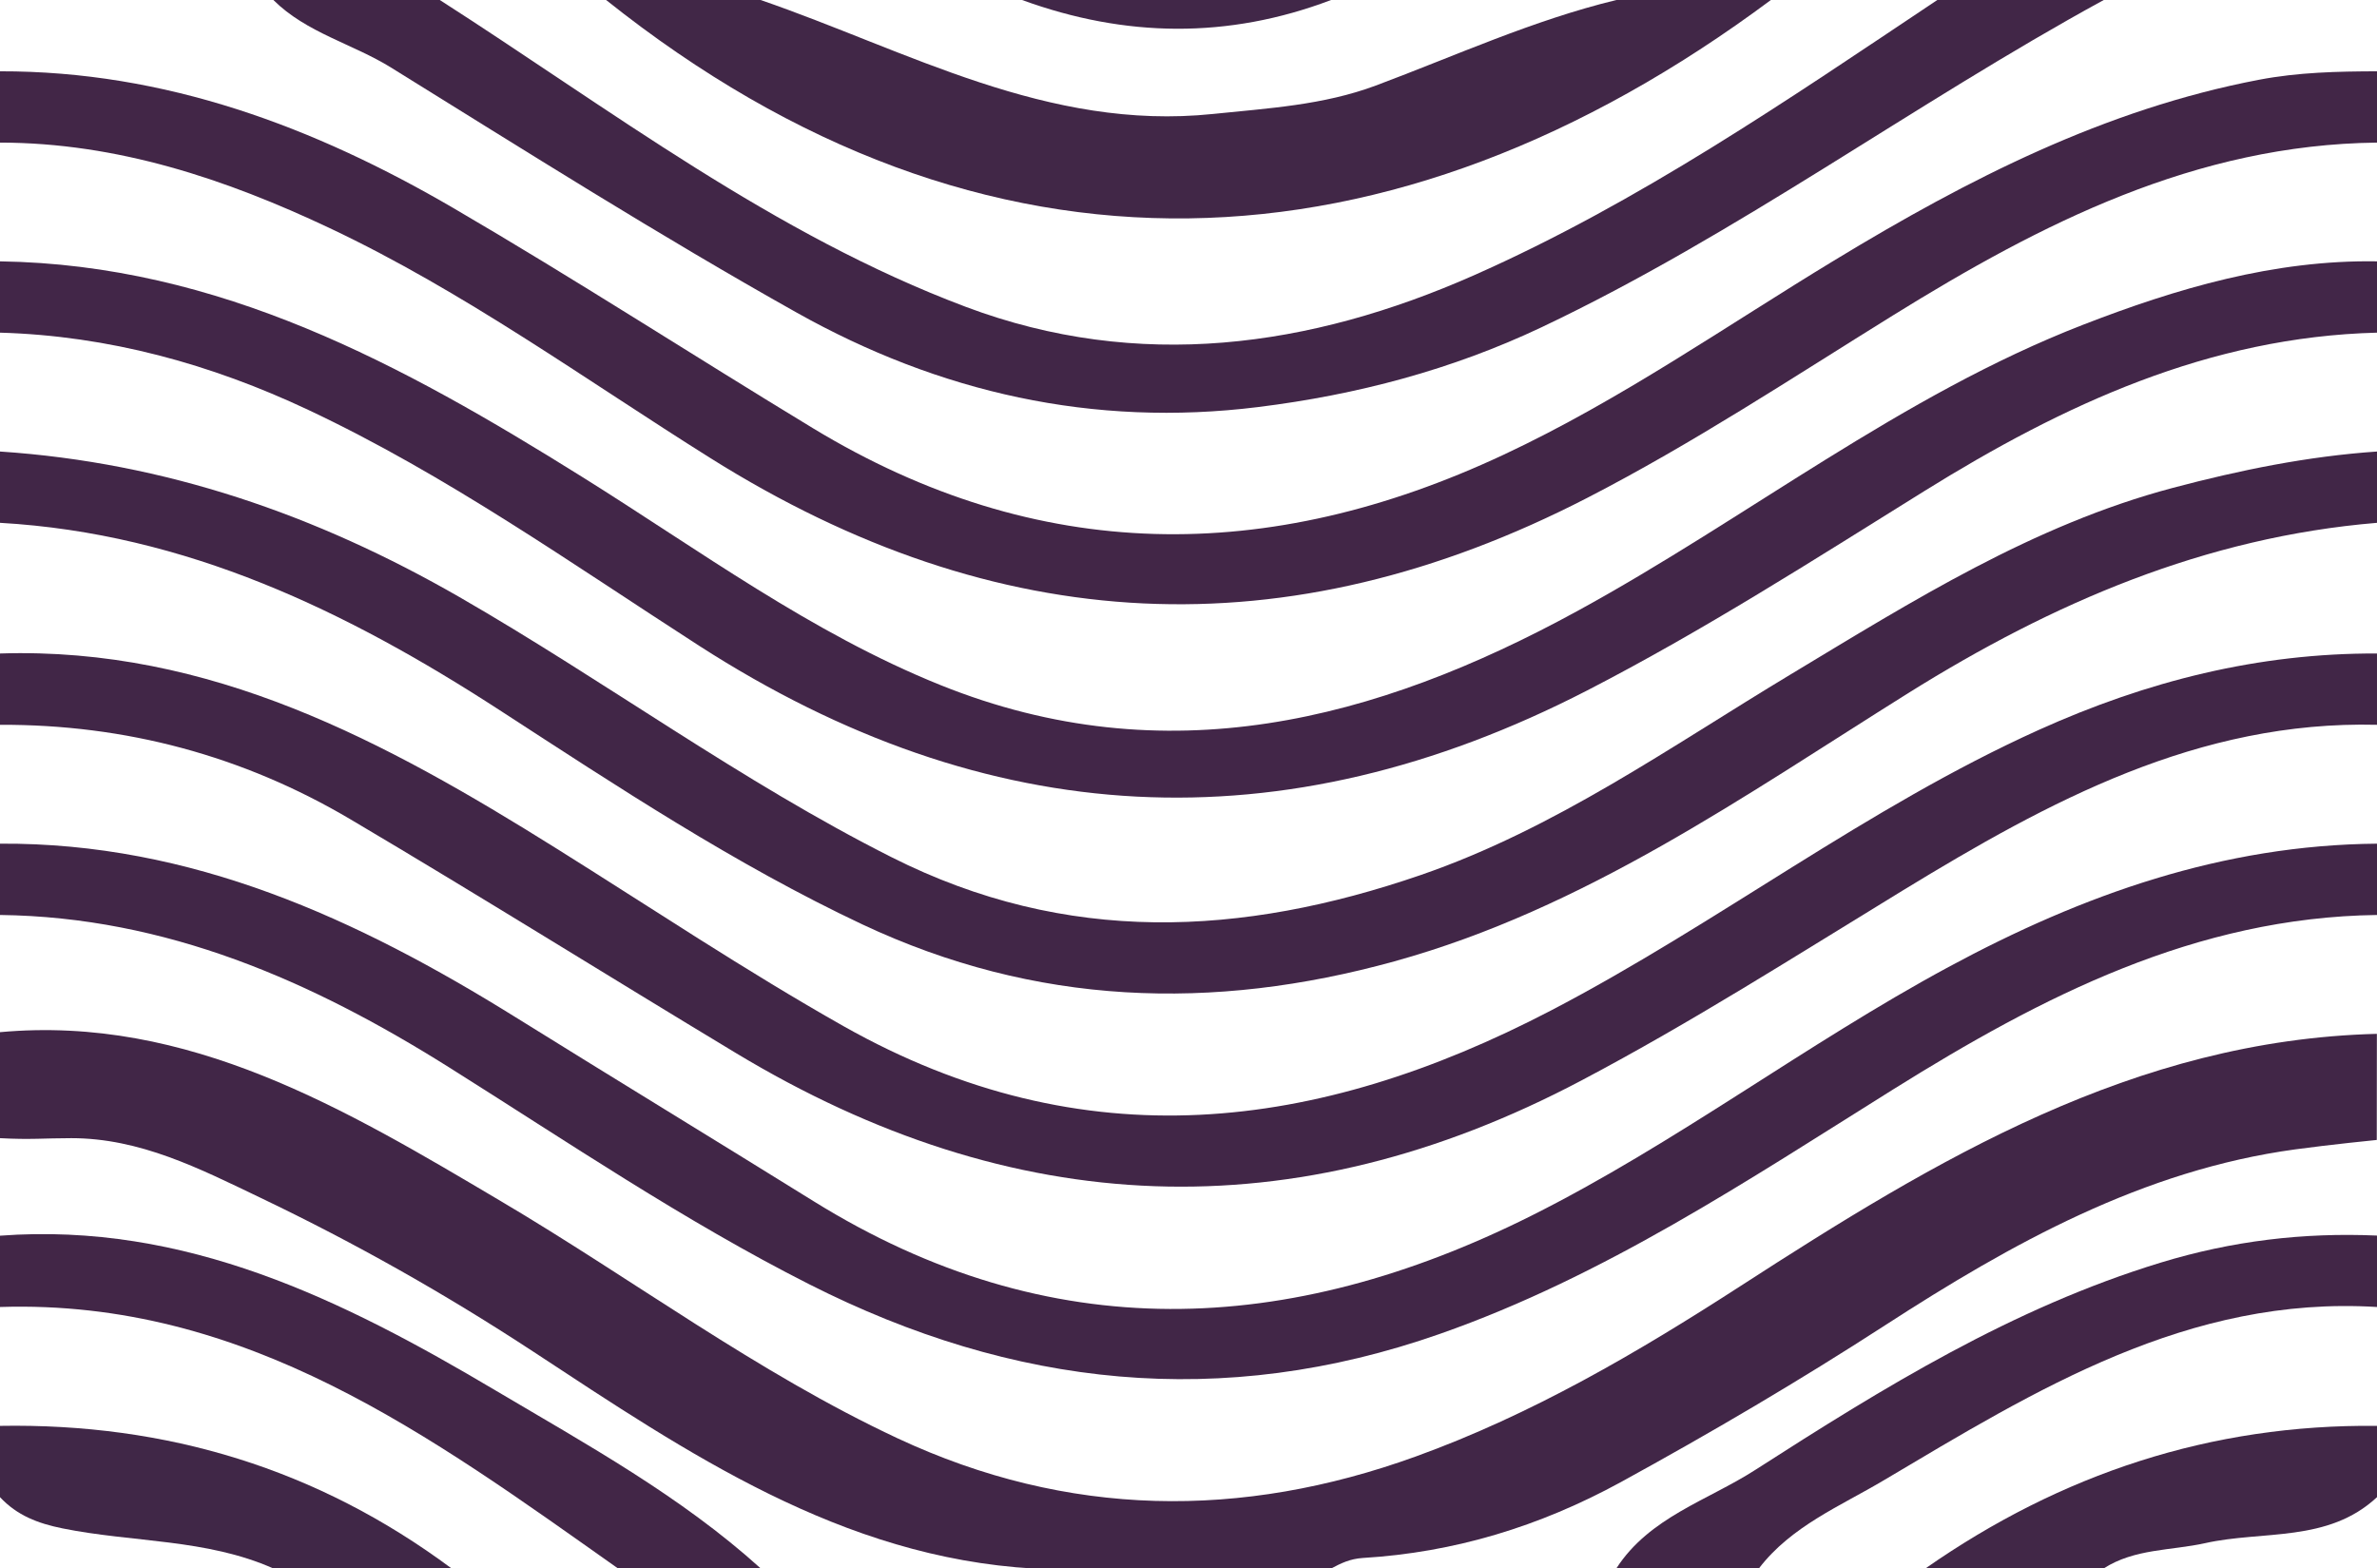
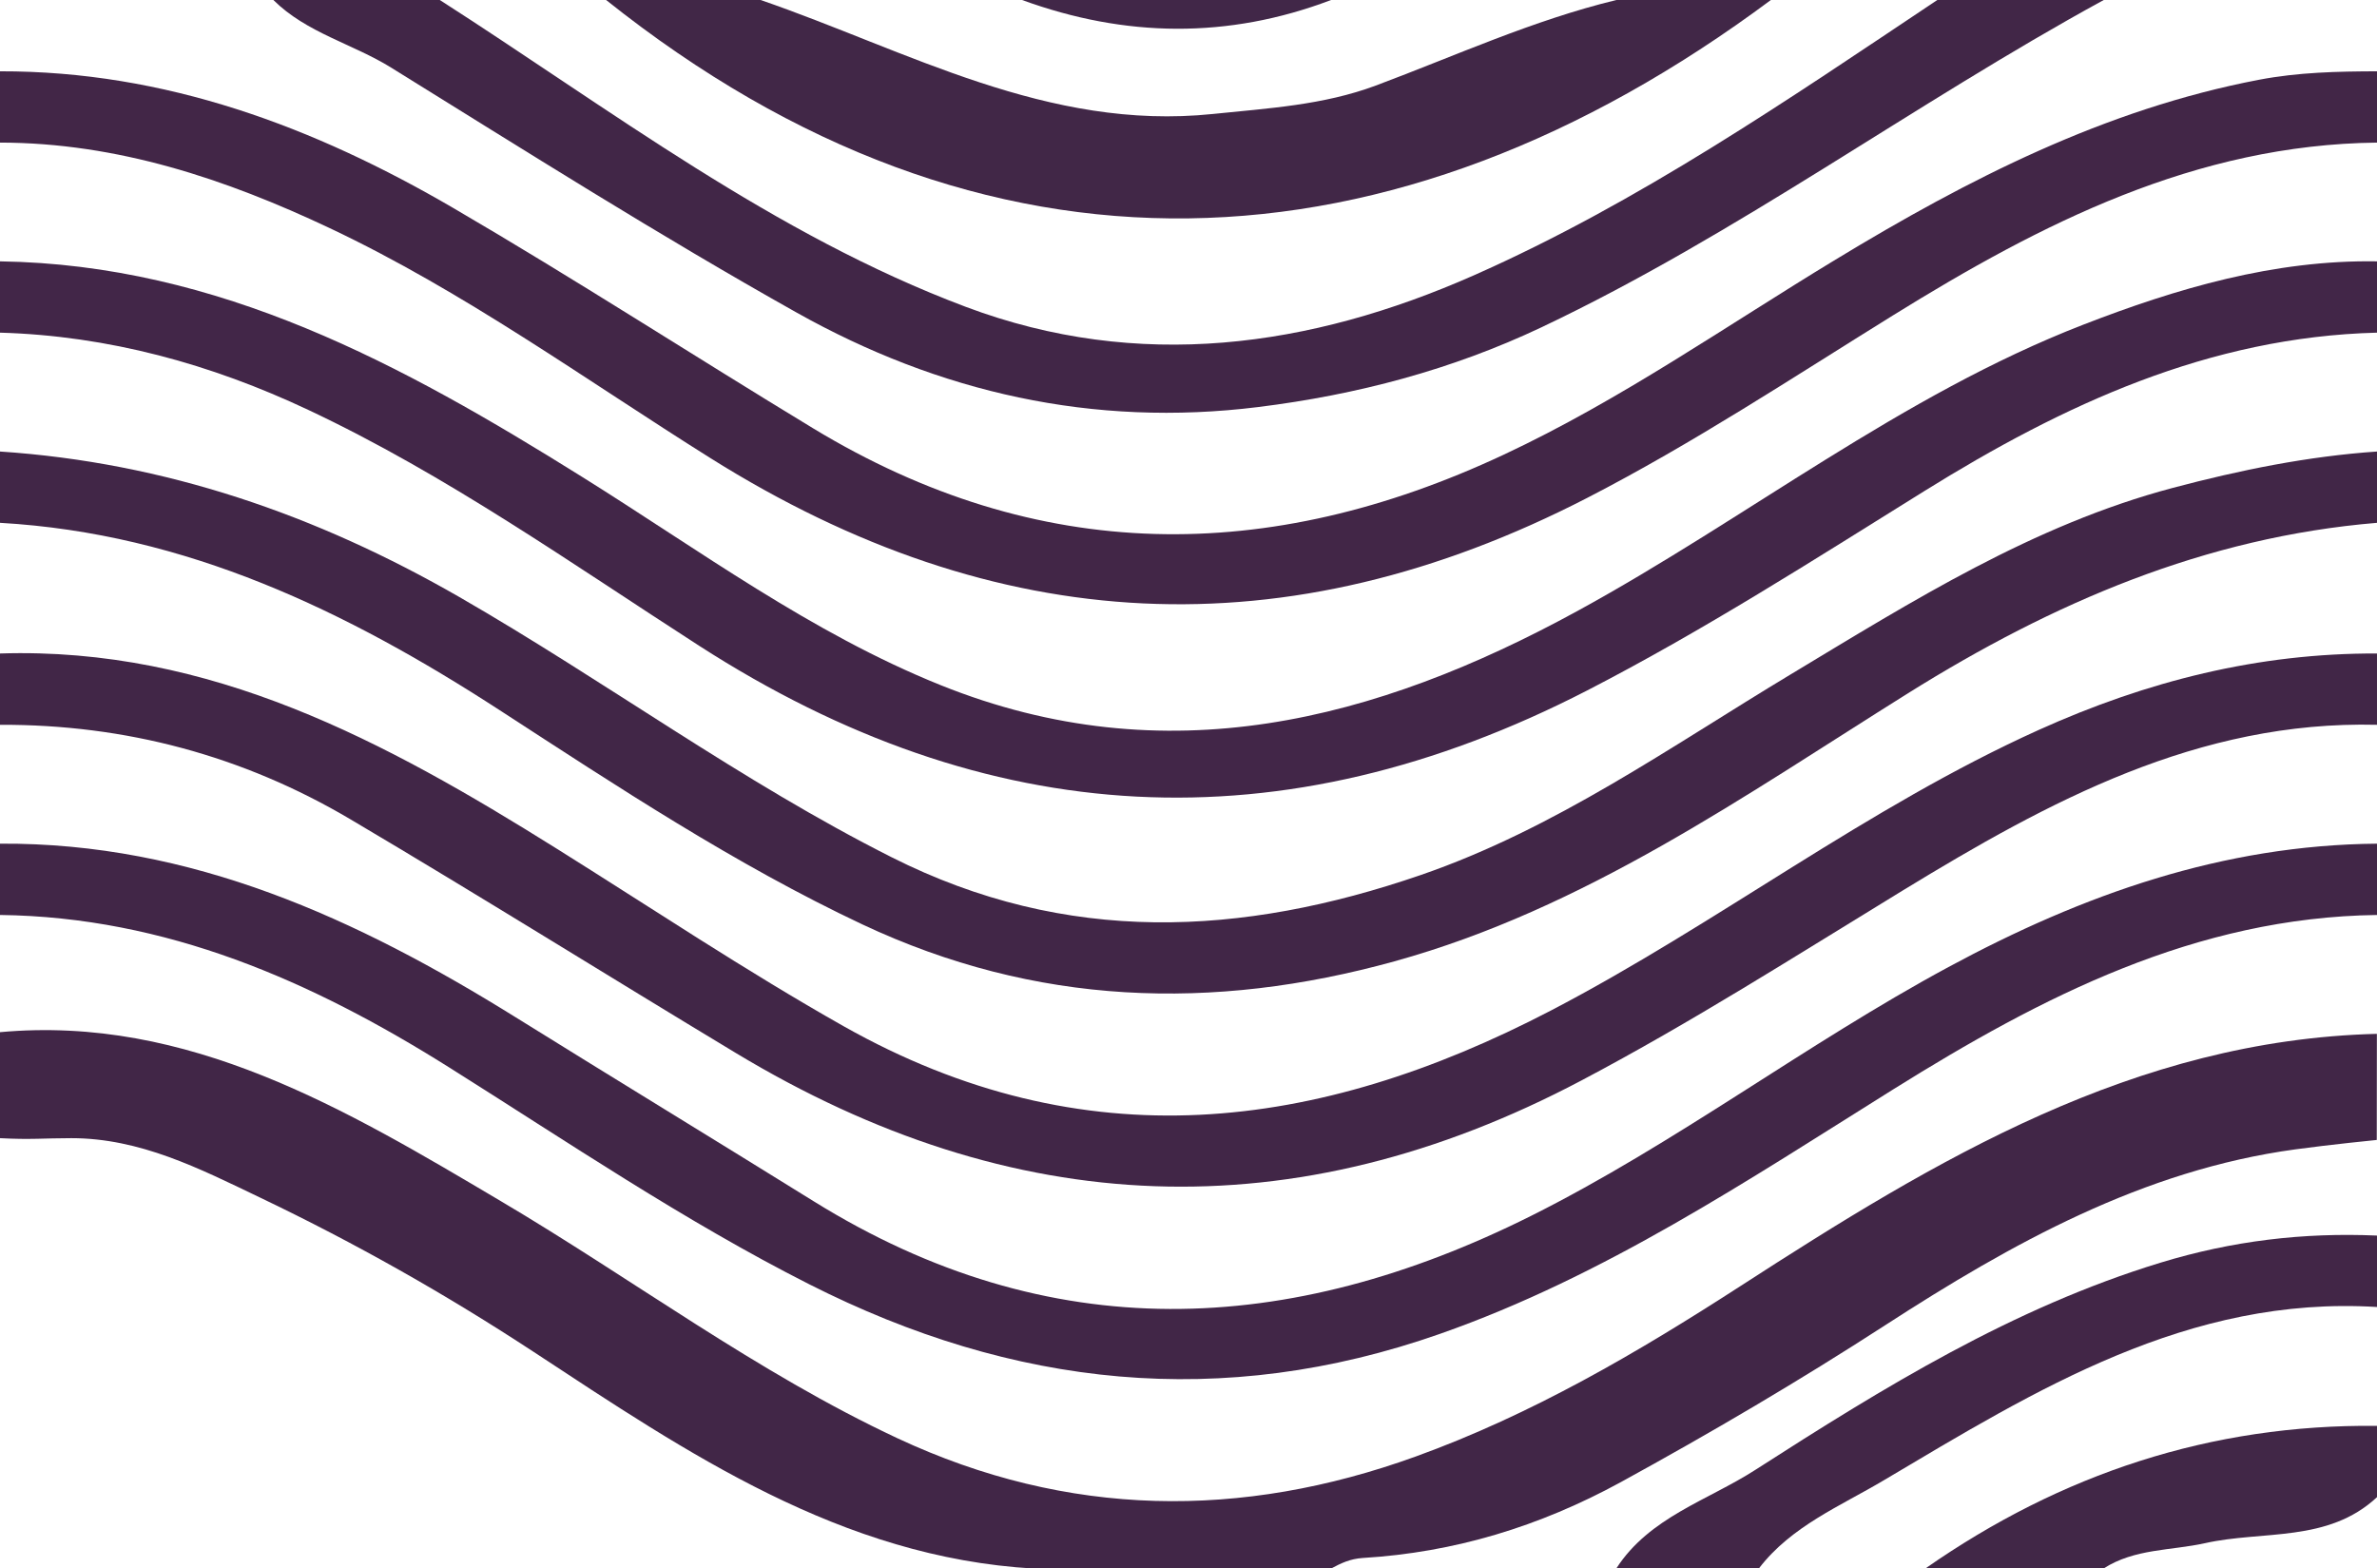
<svg xmlns="http://www.w3.org/2000/svg" version="1.1" id="Lager_1" x="0" y="0" viewBox="0 0 199.38 131.55" xml:space="preserve">
  <style>
    .st0{fill:#422647}.st1{fill:#412647}.st3{fill:#412747}
  </style>
  <path class="st0" d="M0 5.98c13.86-.03 26.35 4.65 38.08 11.5 10.16 5.93 20.04 12.33 30.1 18.43 18.88 11.45 38.21 11.47 57.94 2.23 9.81-4.59 18.64-10.79 27.85-16.37 11.1-6.73 22.57-12.61 35.51-15.08 3.3-.63 6.58-.7 9.9-.71v5.98c-15.21.17-28.15 6.77-40.63 14.51-8.45 5.24-16.73 10.71-25.6 15.28-25.24 13.01-49.58 11.73-73.58-3.34-10.52-6.6-20.62-13.94-31.9-19.27C18.93 15.01 9.84 11.97 0 11.96V5.98z" />
  <path class="st1" d="M0 86.57c15.8-1.45 29.04 6.49 41.99 14.16 11.13 6.58 21.51 14.39 33.29 19.9 14.29 6.68 28.85 6.82 43.47 1.53 9.71-3.51 18.6-8.71 27.26-14.31 16.37-10.58 32.99-20.62 53.36-21.14 0 1.99-.01 6.91-.01 8.9 0 0-3.84.38-6.84.79-12.76 1.74-23.78 7.88-34.38 14.74-7.23 4.68-14.63 9.03-22.19 13.17-6.81 3.72-13.96 5.9-21.64 6.36-1.07.07-1.83.44-2.67.89H86.72c-16.2-.94-29.04-9.69-41.95-18.17-7.36-4.83-14.99-9.14-22.92-12.93-5.13-2.46-10.1-5-15.87-5-2.3 0-3.39.14-5.98 0v-8.89z" />
  <path class="st1" d="M199.38 60.79c-15-.37-27.51 6.41-39.77 13.89-8.91 5.44-17.71 11.06-26.96 15.94-24.1 12.73-47.73 11.69-70.94-2.31-10.79-6.5-21.47-13.18-32.31-19.59-9.03-5.34-18.88-7.97-29.4-7.93v-5.98c17.66-.57 32.33 7.38 46.65 16.34 8.01 5.01 15.86 10.26 24.11 14.92 20.14 11.36 39.72 8.89 59.3-1.3 13.98-7.28 26.5-17.03 40.95-23.55 9.09-4.1 18.42-6.45 28.37-6.41v5.98z" />
  <path class="st1" d="M0 70.76c16.08-.1 29.97 6.3 43.25 14.56 8.31 5.17 16.67 10.26 24.98 15.42 19.81 12.31 39.86 11.39 60.15 1.26 12.2-6.1 23.06-14.42 35.05-20.89 11.28-6.09 23.01-10.24 35.96-10.35v5.98c-15.23.2-28.12 6.84-40.61 14.64-12.22 7.64-24.22 15.66-37.99 20.49-18.29 6.42-35.81 4.5-52.9-4.15-10.53-5.33-20.28-11.95-30.24-18.21C26.11 82.26 13.94 76.91 0 76.74v-5.98z" />
  <path class="st1" d="M199.38 43.85c-14.41 1.2-27.19 6.7-39.33 14.29-13.76 8.61-27.11 18.07-43.09 22.49-15.26 4.22-30.12 3.72-44.63-3.1-10.71-5.05-20.53-11.55-30.41-17.96C29.08 51.24 15.61 44.74 0 43.85v-5.98c13.85.92 26.53 5.3 38.54 12.21 12.23 7.04 23.6 15.45 36.25 21.82 14.66 7.39 29.35 6.66 44.38 1.49 11.29-3.89 20.93-10.75 31-16.81 10.25-6.17 20.36-12.55 32.08-15.66 5.62-1.49 11.31-2.65 17.13-3.05v5.98z" />
  <path d="M0 21.92c18.4.27 33.78 8.68 48.8 18.06 9.85 6.15 19.25 13.12 30.09 17.48 18.87 7.59 36.49 3.04 53.43-6.22 14.26-7.79 27.14-18.08 42.4-24 7.86-3.05 16.03-5.46 24.66-5.32v5.98c-14.09.36-26.3 6.03-37.99 13.3-9.29 5.78-18.5 11.68-28.26 16.71-25.62 13.19-50.34 11.8-74.49-3.75-10.73-6.91-21.18-14.32-32.78-19.78C17.71 30.54 9.1 28.16 0 27.9v-5.98z" fill="#422648" />
  <path class="st1" d="M36.89 0c14.35 9.2 28 19.68 44.13 25.74 14.48 5.44 28.88 3.42 42.61-2.65C137.46 16.97 149.95 8.38 162.5 0h13.96c-15.97 8.72-30.67 19.63-47.16 27.45-7.52 3.56-15.46 5.66-23.77 6.69-13.86 1.72-26.76-1.22-38.72-7.93-11.55-6.48-22.76-13.57-34.02-20.55-3.23-2-7.08-2.9-9.86-5.66h13.96z" />
  <path class="st3" d="M148.54 0c-31.63 23.54-65.98 25.3-97.7 0H63.8c12.36 4.26 24.05 11 37.93 9.56 4.65-.48 9.26-.74 13.66-2.38 6.69-2.5 13.2-5.49 20.19-7.18h12.96z" />
-   <path class="st0" d="M51.84 131.55C36.15 120.47 20.65 108.96 0 109.62v-5.98c15.56-1.16 28.77 5.39 41.55 12.97 7.68 4.55 15.56 8.88 22.25 14.93-3.99.01-7.97.01-11.96.01z" />
  <path class="st0" d="M199.38 109.62c-15.83-.97-28.59 6.95-41.38 14.54-3.63 2.16-7.75 3.84-10.46 7.38h-11.96c2.77-4.29 7.66-5.69 11.64-8.25 10.74-6.9 21.59-13.6 34.01-17.39 6-1.83 11.97-2.54 18.15-2.27v5.99z" />
-   <path d="M0 119.59c13.96-.24 26.64 3.6 37.88 11.96H22.93c-5.63-2.5-11.8-2.17-17.68-3.36-2.08-.42-3.82-1.09-5.25-2.62v-5.98z" fill="#402747" />
  <path class="st3" d="M161.5 131.55c11.38-7.94 23.95-12.11 37.88-11.96v5.98c-4.13 3.84-9.56 2.77-14.43 3.86-2.85.63-5.91.45-8.5 2.12H161.5z" />
  <path d="M111.65 0c-8.64 3.28-17.28 3.15-25.92 0h25.92z" fill="#412748" />
</svg>